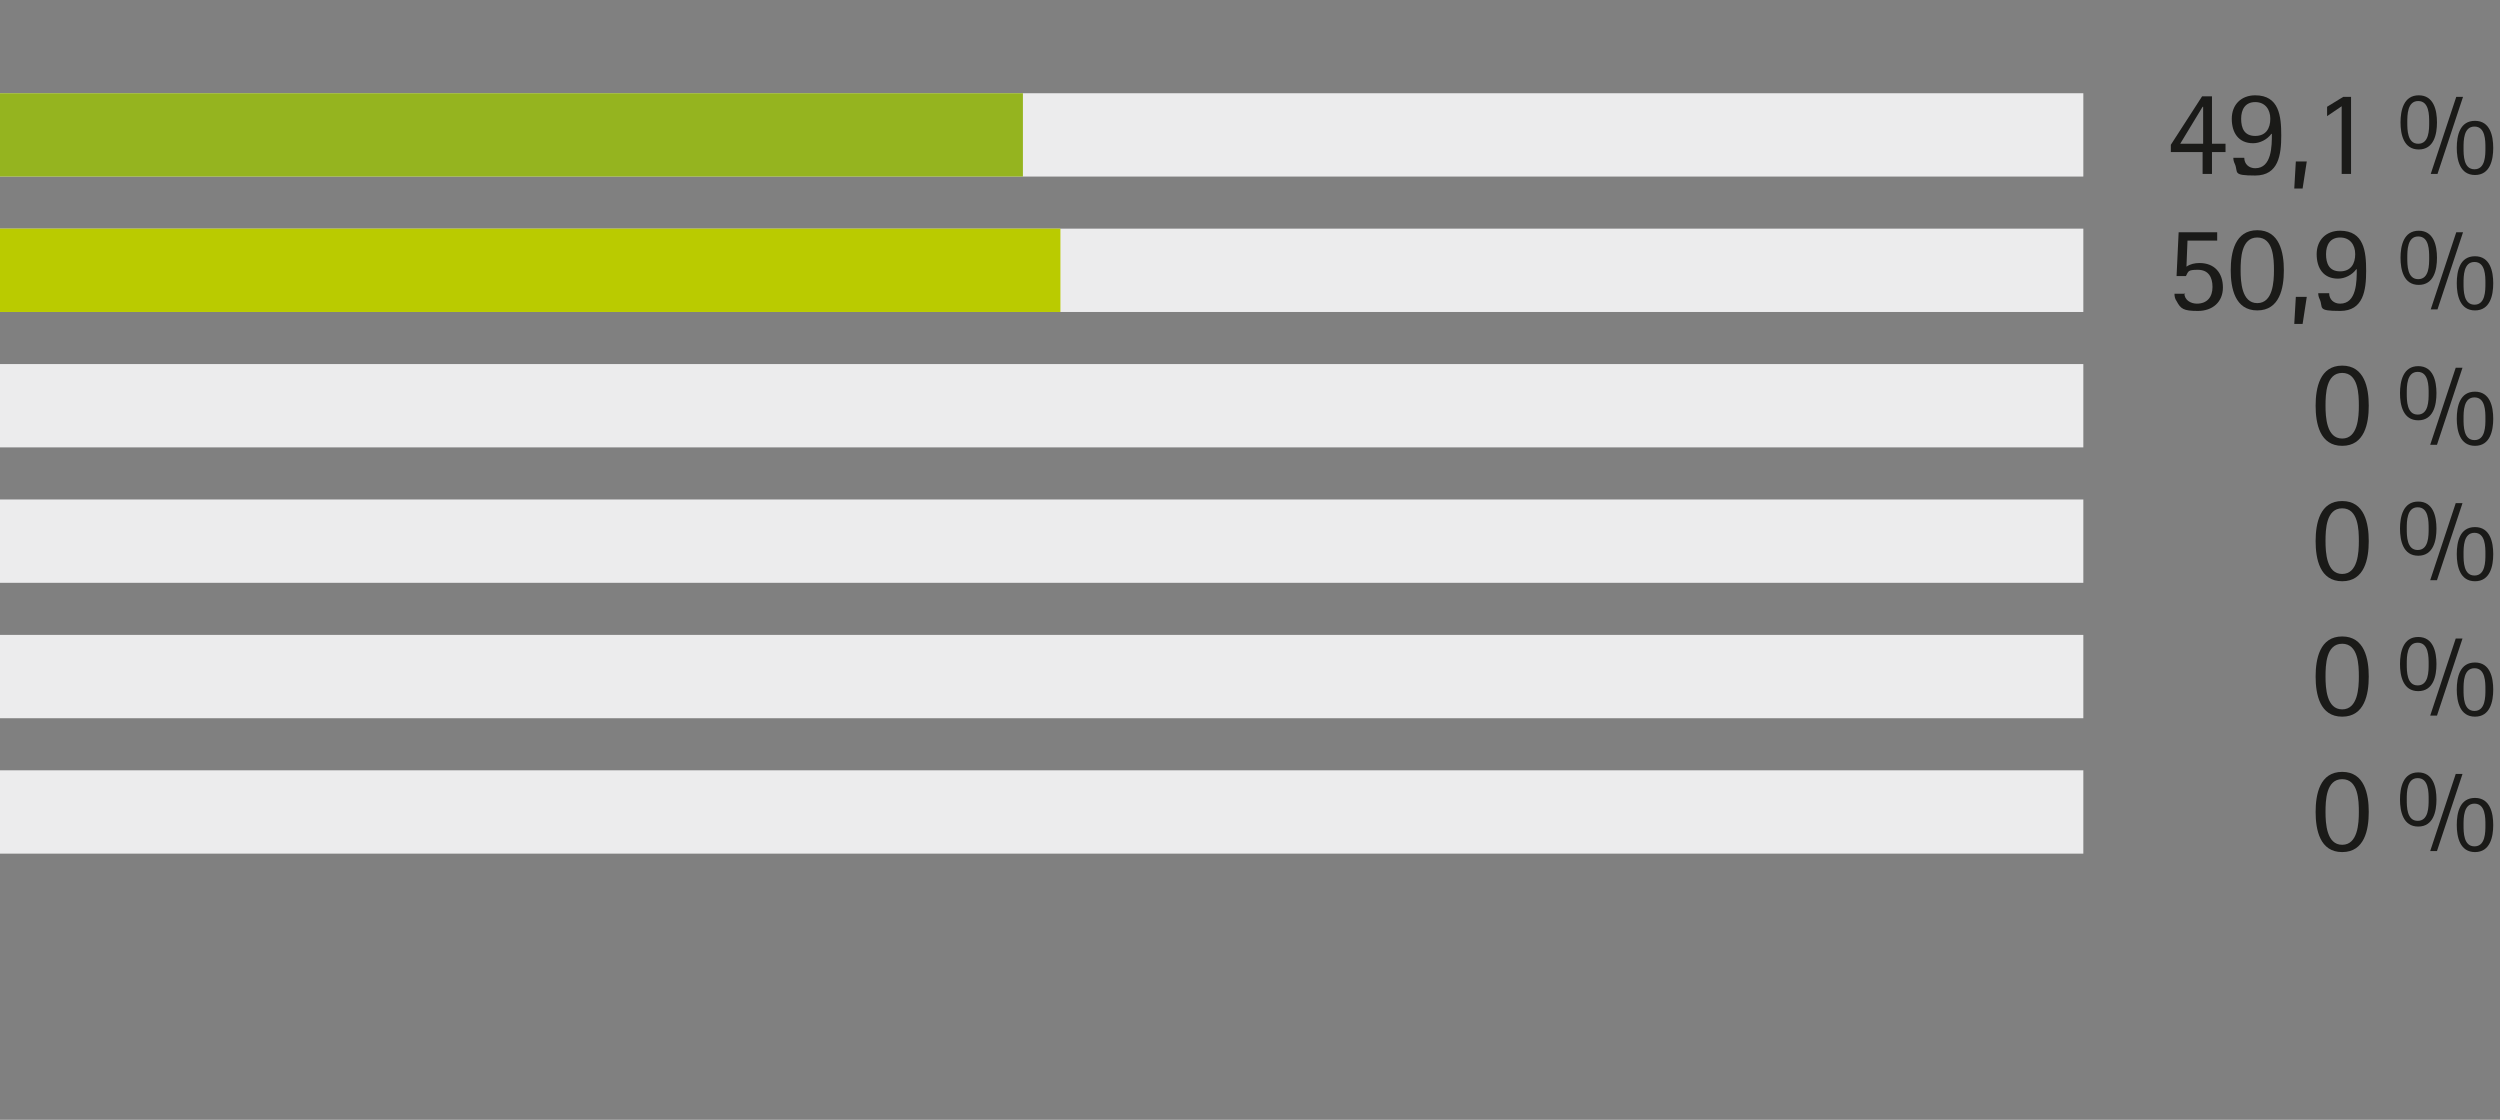
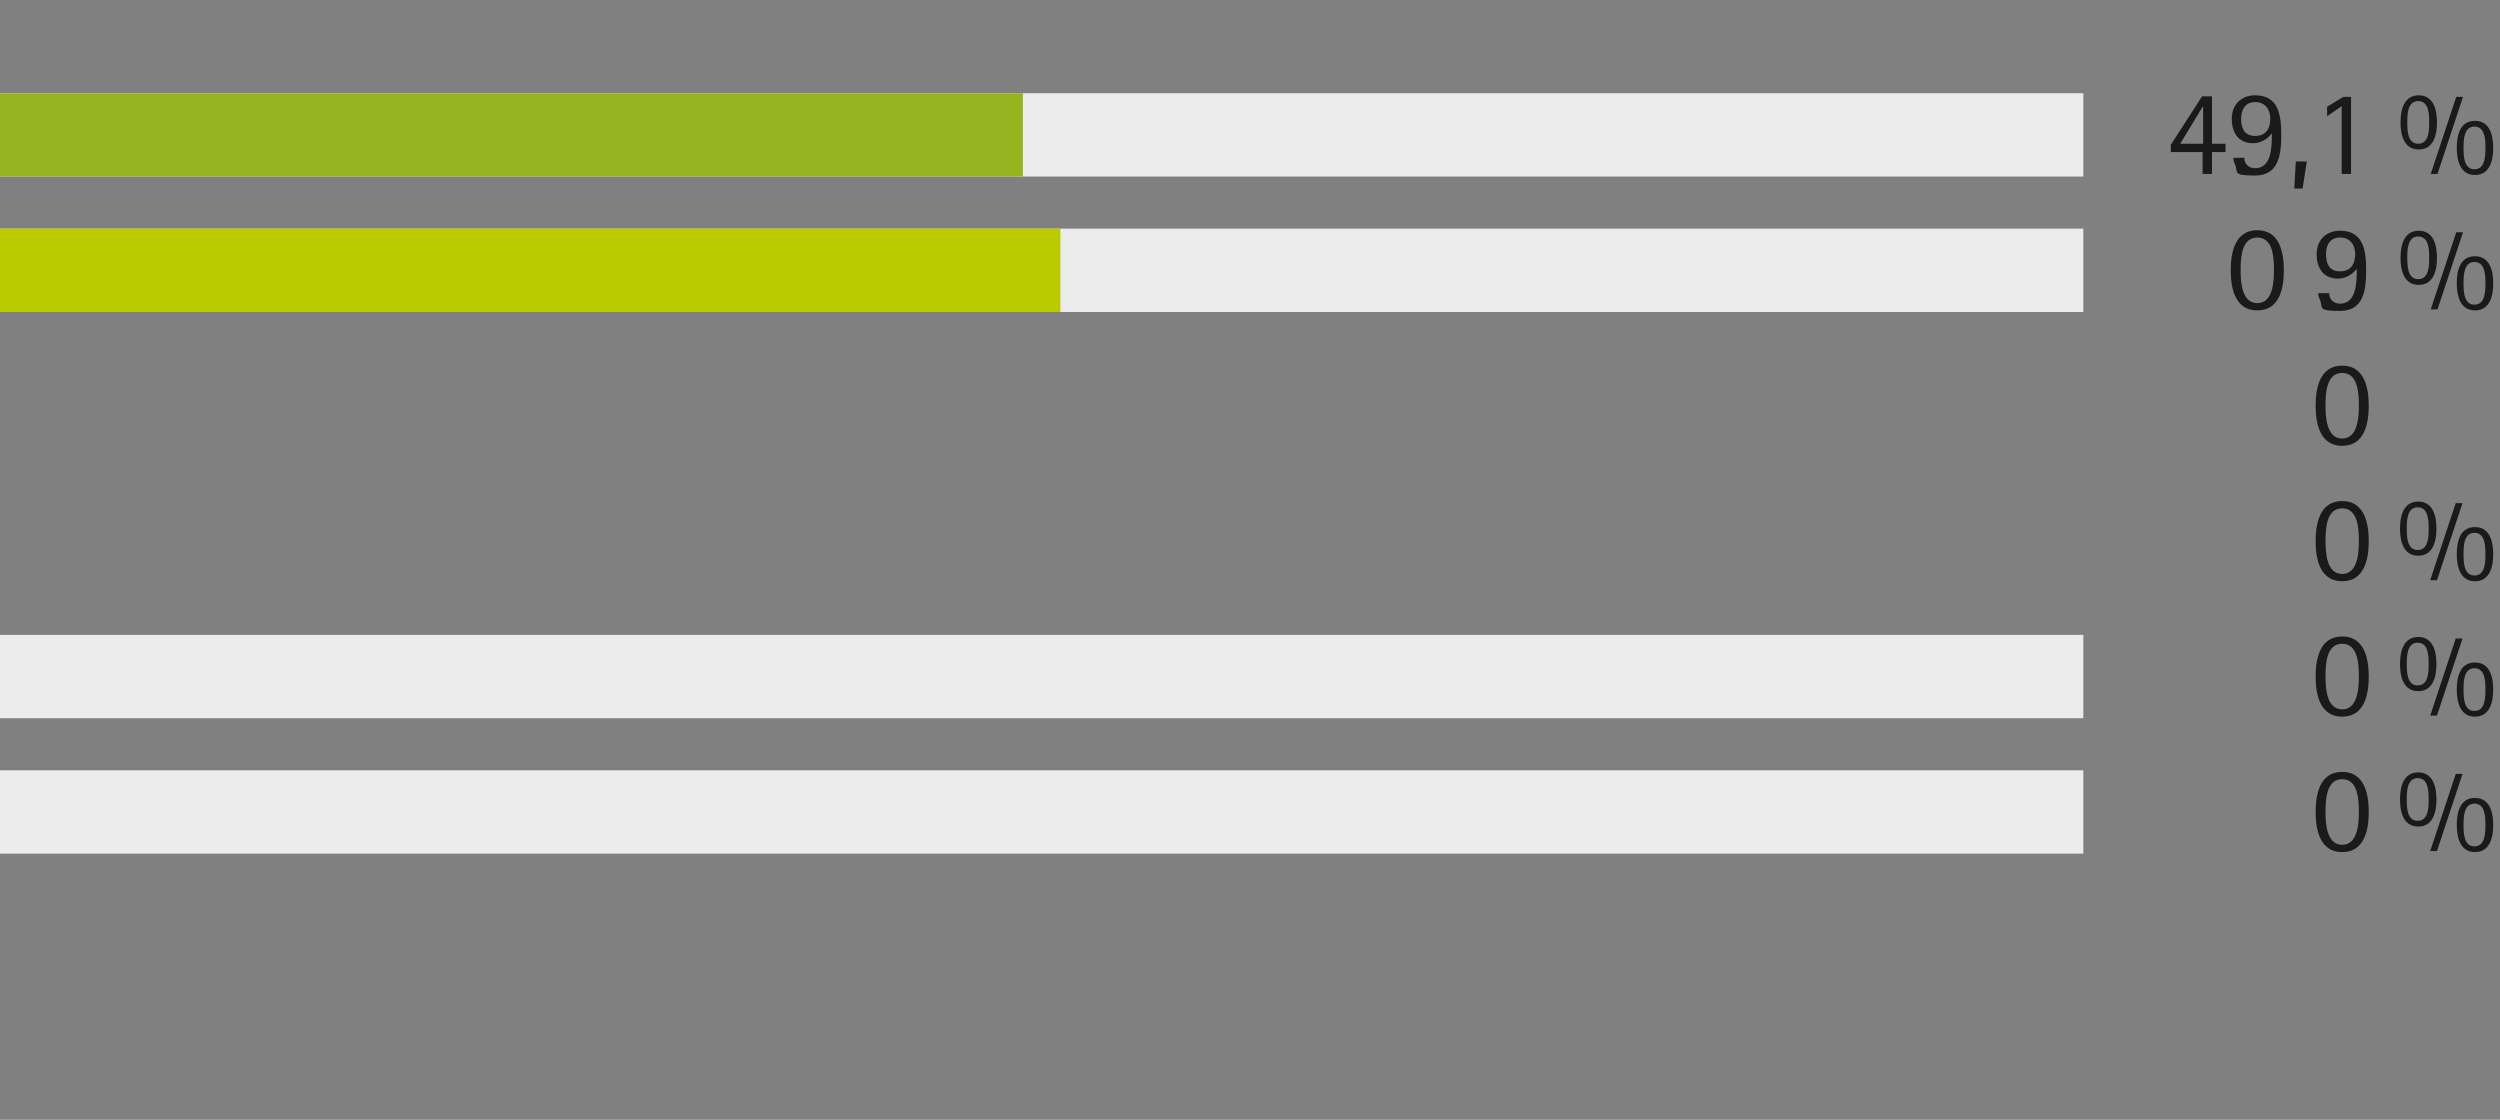
<svg xmlns="http://www.w3.org/2000/svg" id="_Ökostrom" data-name="Ökostrom" width="480" height="215" version="1.1" viewBox="0 0 480 215">
  <rect x="0" y="0" width="480" height="215" fill="#808080" stroke="none" />
  <defs>
    <style>
      .st0 {
        fill: #95b41f;
      }

      .st1 {
        fill: none;
      }

      .st2 {
        fill: #bacb00;
      }

      .st3 {
        fill: #ececed;
      }

      .st4 {
        fill: #1a1a18;
      }

      .st5 {
        clip-path: url(#clippath);
      }
    </style>
    <clipPath id="clippath">
      <rect class="st1" x="0" y="-230.3" width="480" height="800" />
    </clipPath>
  </defs>
  <g class="st5">
    <rect class="st3" x="0" y="17.9" width="400" height="16" />
    <rect class="st3" x="0" y="43.9" width="400" height="16" />
-     <rect class="st3" x="0" y="69.9" width="400" height="16" />
-     <rect class="st3" x="0" y="95.9" width="400" height="16" />
    <rect class="st3" x="0" y="121.9" width="400" height="16" />
    <rect class="st3" x="0" y="147.9" width="400" height="16" />
    <g>
      <path class="st4" d="M422.9,33.4v-4.2h-6.1v-1.4l6-9.3h1.9v9.1h2.6v1.6h-2.6v4.2h-1.8ZM422.9,20.5h0l-4.3,7.1h4.4v-7.1Z" />
      <path class="st4" d="M436.1,25.7c-.8,1.1-2.2,1.8-3.5,1.8-2.8,0-4.1-2-4.1-4.7s1.8-4.5,4.5-4.5c4.6,0,5,4,5,7.7s-.5,7.7-5,7.7-3.2-.6-3.9-2.2c-.2-.4-.3-.8-.3-1.2h2.1c0,1.2.9,2,2.1,2,3.2,0,3.2-4.3,3.2-6.6h0ZM435.9,22.8c0-1.8-1-3.2-2.9-3.2s-2.7,1.4-2.7,3.2.6,3.3,2.7,3.3,2.9-1.5,2.9-3.3Z" />
      <path class="st4" d="M440.5,36.2l.3-5.2h2.1l-.8,5.2h-1.6Z" />
      <path class="st4" d="M449.6,33.4v-13l-2.8,1.9v-1.8l3.1-1.9h1.5v14.8h-1.8Z" />
      <path class="st4" d="M460.9,23.5c0-2.3.6-5.2,3.5-5.2s3.5,2.9,3.5,5.2-.6,5.2-3.5,5.2-3.5-2.9-3.5-5.2ZM466.4,23.5c0-1.4,0-4.1-2.1-4.1s-2.1,2.7-2.1,4.1,0,4.1,2.1,4.1,2.1-2.7,2.1-4.1ZM466.7,33.4l4.9-14.8h1.3l-4.9,14.8h-1.3ZM471.7,28.4c0-2.4.6-5.2,3.5-5.2s3.5,2.9,3.5,5.2-.6,5.2-3.5,5.2-3.5-2.9-3.5-5.2ZM477.2,28.4c0-1.4,0-4.1-2.1-4.1s-2.1,2.7-2.1,4.1,0,4.1,2.1,4.1,2.1-2.7,2.1-4.1Z" />
    </g>
    <g>
-       <path class="st4" d="M419.4,56.3c0,1.3,1.2,2,2.4,2,2,0,3-1.3,3-3.2s-.8-3.3-2.8-3.3-1.8.3-2.3,1.2h-1.8l.4-8.4h7.4v1.6h-5.7l-.2,5c.7-.5,1.6-.7,2.5-.7,2.9,0,4.5,1.9,4.5,4.7s-2,4.5-4.8,4.5-3.3-.4-4.1-1.9c-.3-.4-.4-.9-.4-1.4h2.1Z" />
      <path class="st4" d="M428.3,51.9c0-3.4.8-7.7,5.1-7.7s5.1,4.3,5.1,7.7-.8,7.7-5.1,7.7-5.1-4.3-5.1-7.7ZM436.6,51.9c0-2.2-.1-6.3-3.2-6.3s-3.2,4.1-3.2,6.3.2,6.3,3.2,6.3,3.2-4.1,3.2-6.3Z" />
-       <path class="st4" d="M440.5,62.2l.3-5.2h2.1l-.8,5.2h-1.6Z" />
      <path class="st4" d="M452.4,51.7c-.8,1.1-2.2,1.8-3.5,1.8-2.8,0-4.1-2-4.1-4.7s1.8-4.5,4.5-4.5c4.6,0,5,4,5,7.7s-.5,7.7-5,7.7-3.2-.6-3.9-2.2c-.2-.4-.3-.8-.3-1.2h2.1c0,1.2.9,2,2.1,2,3.2,0,3.2-4.3,3.2-6.6h0ZM452.2,48.8c0-1.8-1-3.2-2.9-3.2s-2.7,1.4-2.7,3.2.6,3.3,2.7,3.3,2.9-1.5,2.9-3.3Z" />
      <path class="st4" d="M460.9,49.5c0-2.3.6-5.2,3.5-5.2s3.5,2.9,3.5,5.2-.6,5.2-3.5,5.2-3.5-2.9-3.5-5.2ZM466.4,49.5c0-1.4,0-4.1-2.1-4.1s-2.1,2.7-2.1,4.1,0,4.1,2.1,4.1,2.1-2.7,2.1-4.1ZM466.7,59.4l4.9-14.8h1.3l-4.9,14.8h-1.3ZM471.7,54.4c0-2.4.6-5.2,3.5-5.2s3.5,2.9,3.5,5.2-.6,5.2-3.5,5.2-3.5-2.9-3.5-5.2ZM477.2,54.4c0-1.4,0-4.1-2.1-4.1s-2.1,2.7-2.1,4.1,0,4.1,2.1,4.1,2.1-2.7,2.1-4.1Z" />
    </g>
    <g>
      <path class="st4" d="M444.6,77.9c0-3.4.8-7.7,5.1-7.7s5.1,4.3,5.1,7.7-.8,7.7-5.1,7.7-5.1-4.3-5.1-7.7ZM452.9,77.9c0-2.2-.1-6.3-3.2-6.3s-3.2,4.1-3.2,6.3.2,6.3,3.2,6.3,3.2-4.1,3.2-6.3Z" />
-       <path class="st4" d="M460.8,75.5c0-2.3.6-5.2,3.5-5.2s3.5,2.9,3.5,5.2-.6,5.2-3.5,5.2-3.5-2.9-3.5-5.2ZM466.3,75.5c0-1.4,0-4.1-2.1-4.1s-2.1,2.7-2.1,4.1,0,4.1,2.1,4.1,2.1-2.7,2.1-4.1ZM466.6,85.4l4.9-14.8h1.3l-4.9,14.8h-1.3ZM471.7,80.4c0-2.4.6-5.2,3.5-5.2s3.5,2.9,3.5,5.2-.6,5.2-3.5,5.2-3.5-2.9-3.5-5.2ZM477.2,80.4c0-1.4,0-4.1-2.1-4.1s-2.1,2.7-2.1,4.1,0,4.1,2.1,4.1,2.1-2.7,2.1-4.1Z" />
    </g>
    <g>
      <path class="st4" d="M444.6,103.9c0-3.4.8-7.7,5.1-7.7s5.1,4.3,5.1,7.7-.8,7.7-5.1,7.7-5.1-4.3-5.1-7.7ZM452.9,103.9c0-2.2-.1-6.3-3.2-6.3s-3.2,4.1-3.2,6.3.2,6.3,3.2,6.3,3.2-4.1,3.2-6.3Z" />
      <path class="st4" d="M460.8,101.5c0-2.3.6-5.2,3.5-5.2s3.5,2.9,3.5,5.2-.6,5.2-3.5,5.2-3.5-2.9-3.5-5.2ZM466.3,101.5c0-1.4,0-4.1-2.1-4.1s-2.1,2.7-2.1,4.1,0,4.1,2.1,4.1,2.1-2.7,2.1-4.1ZM466.6,111.4l4.9-14.8h1.3l-4.9,14.8h-1.3ZM471.7,106.4c0-2.4.6-5.2,3.5-5.2s3.5,2.9,3.5,5.2-.6,5.2-3.5,5.2-3.5-2.9-3.5-5.2ZM477.2,106.4c0-1.4,0-4.1-2.1-4.1s-2.1,2.7-2.1,4.1,0,4.1,2.1,4.1,2.1-2.7,2.1-4.1Z" />
    </g>
    <g>
      <path class="st4" d="M444.6,129.9c0-3.4.8-7.7,5.1-7.7s5.1,4.3,5.1,7.7-.8,7.7-5.1,7.7-5.1-4.3-5.1-7.7ZM452.9,129.9c0-2.2-.1-6.3-3.2-6.3s-3.2,4.1-3.2,6.3.2,6.3,3.2,6.3,3.2-4.1,3.2-6.3Z" />
      <path class="st4" d="M460.8,127.5c0-2.3.6-5.2,3.5-5.2s3.5,2.9,3.5,5.2-.6,5.2-3.5,5.2-3.5-2.9-3.5-5.2ZM466.3,127.5c0-1.4,0-4.1-2.1-4.1s-2.1,2.7-2.1,4.1,0,4.1,2.1,4.1,2.1-2.7,2.1-4.1ZM466.6,137.4l4.9-14.8h1.3l-4.9,14.8h-1.3ZM471.7,132.4c0-2.4.6-5.2,3.5-5.2s3.5,2.9,3.5,5.2-.6,5.2-3.5,5.2-3.5-2.9-3.5-5.2ZM477.2,132.4c0-1.4,0-4.1-2.1-4.1s-2.1,2.7-2.1,4.1,0,4.1,2.1,4.1,2.1-2.7,2.1-4.1Z" />
    </g>
    <g>
      <path class="st4" d="M444.6,155.9c0-3.4.8-7.7,5.1-7.7s5.1,4.3,5.1,7.7-.8,7.7-5.1,7.7-5.1-4.3-5.1-7.7ZM452.9,155.9c0-2.2-.1-6.3-3.2-6.3s-3.2,4.1-3.2,6.3.2,6.3,3.2,6.3,3.2-4.1,3.2-6.3Z" />
      <path class="st4" d="M460.8,153.5c0-2.3.6-5.2,3.5-5.2s3.5,2.9,3.5,5.2-.6,5.2-3.5,5.2-3.5-2.9-3.5-5.2ZM466.3,153.5c0-1.4,0-4.1-2.1-4.1s-2.1,2.7-2.1,4.1,0,4.1,2.1,4.1,2.1-2.7,2.1-4.1ZM466.6,163.4l4.9-14.8h1.3l-4.9,14.8h-1.3ZM471.7,158.4c0-2.4.6-5.2,3.5-5.2s3.5,2.9,3.5,5.2-.6,5.2-3.5,5.2-3.5-2.9-3.5-5.2ZM477.2,158.4c0-1.4,0-4.1-2.1-4.1s-2.1,2.7-2.1,4.1,0,4.1,2.1,4.1,2.1-2.7,2.1-4.1Z" />
    </g>
    <rect class="st0" x="0" y="17.9" width="196.4" height="16" />
    <rect class="st2" x="0" y="43.9" width="203.6" height="16" />
  </g>
</svg>